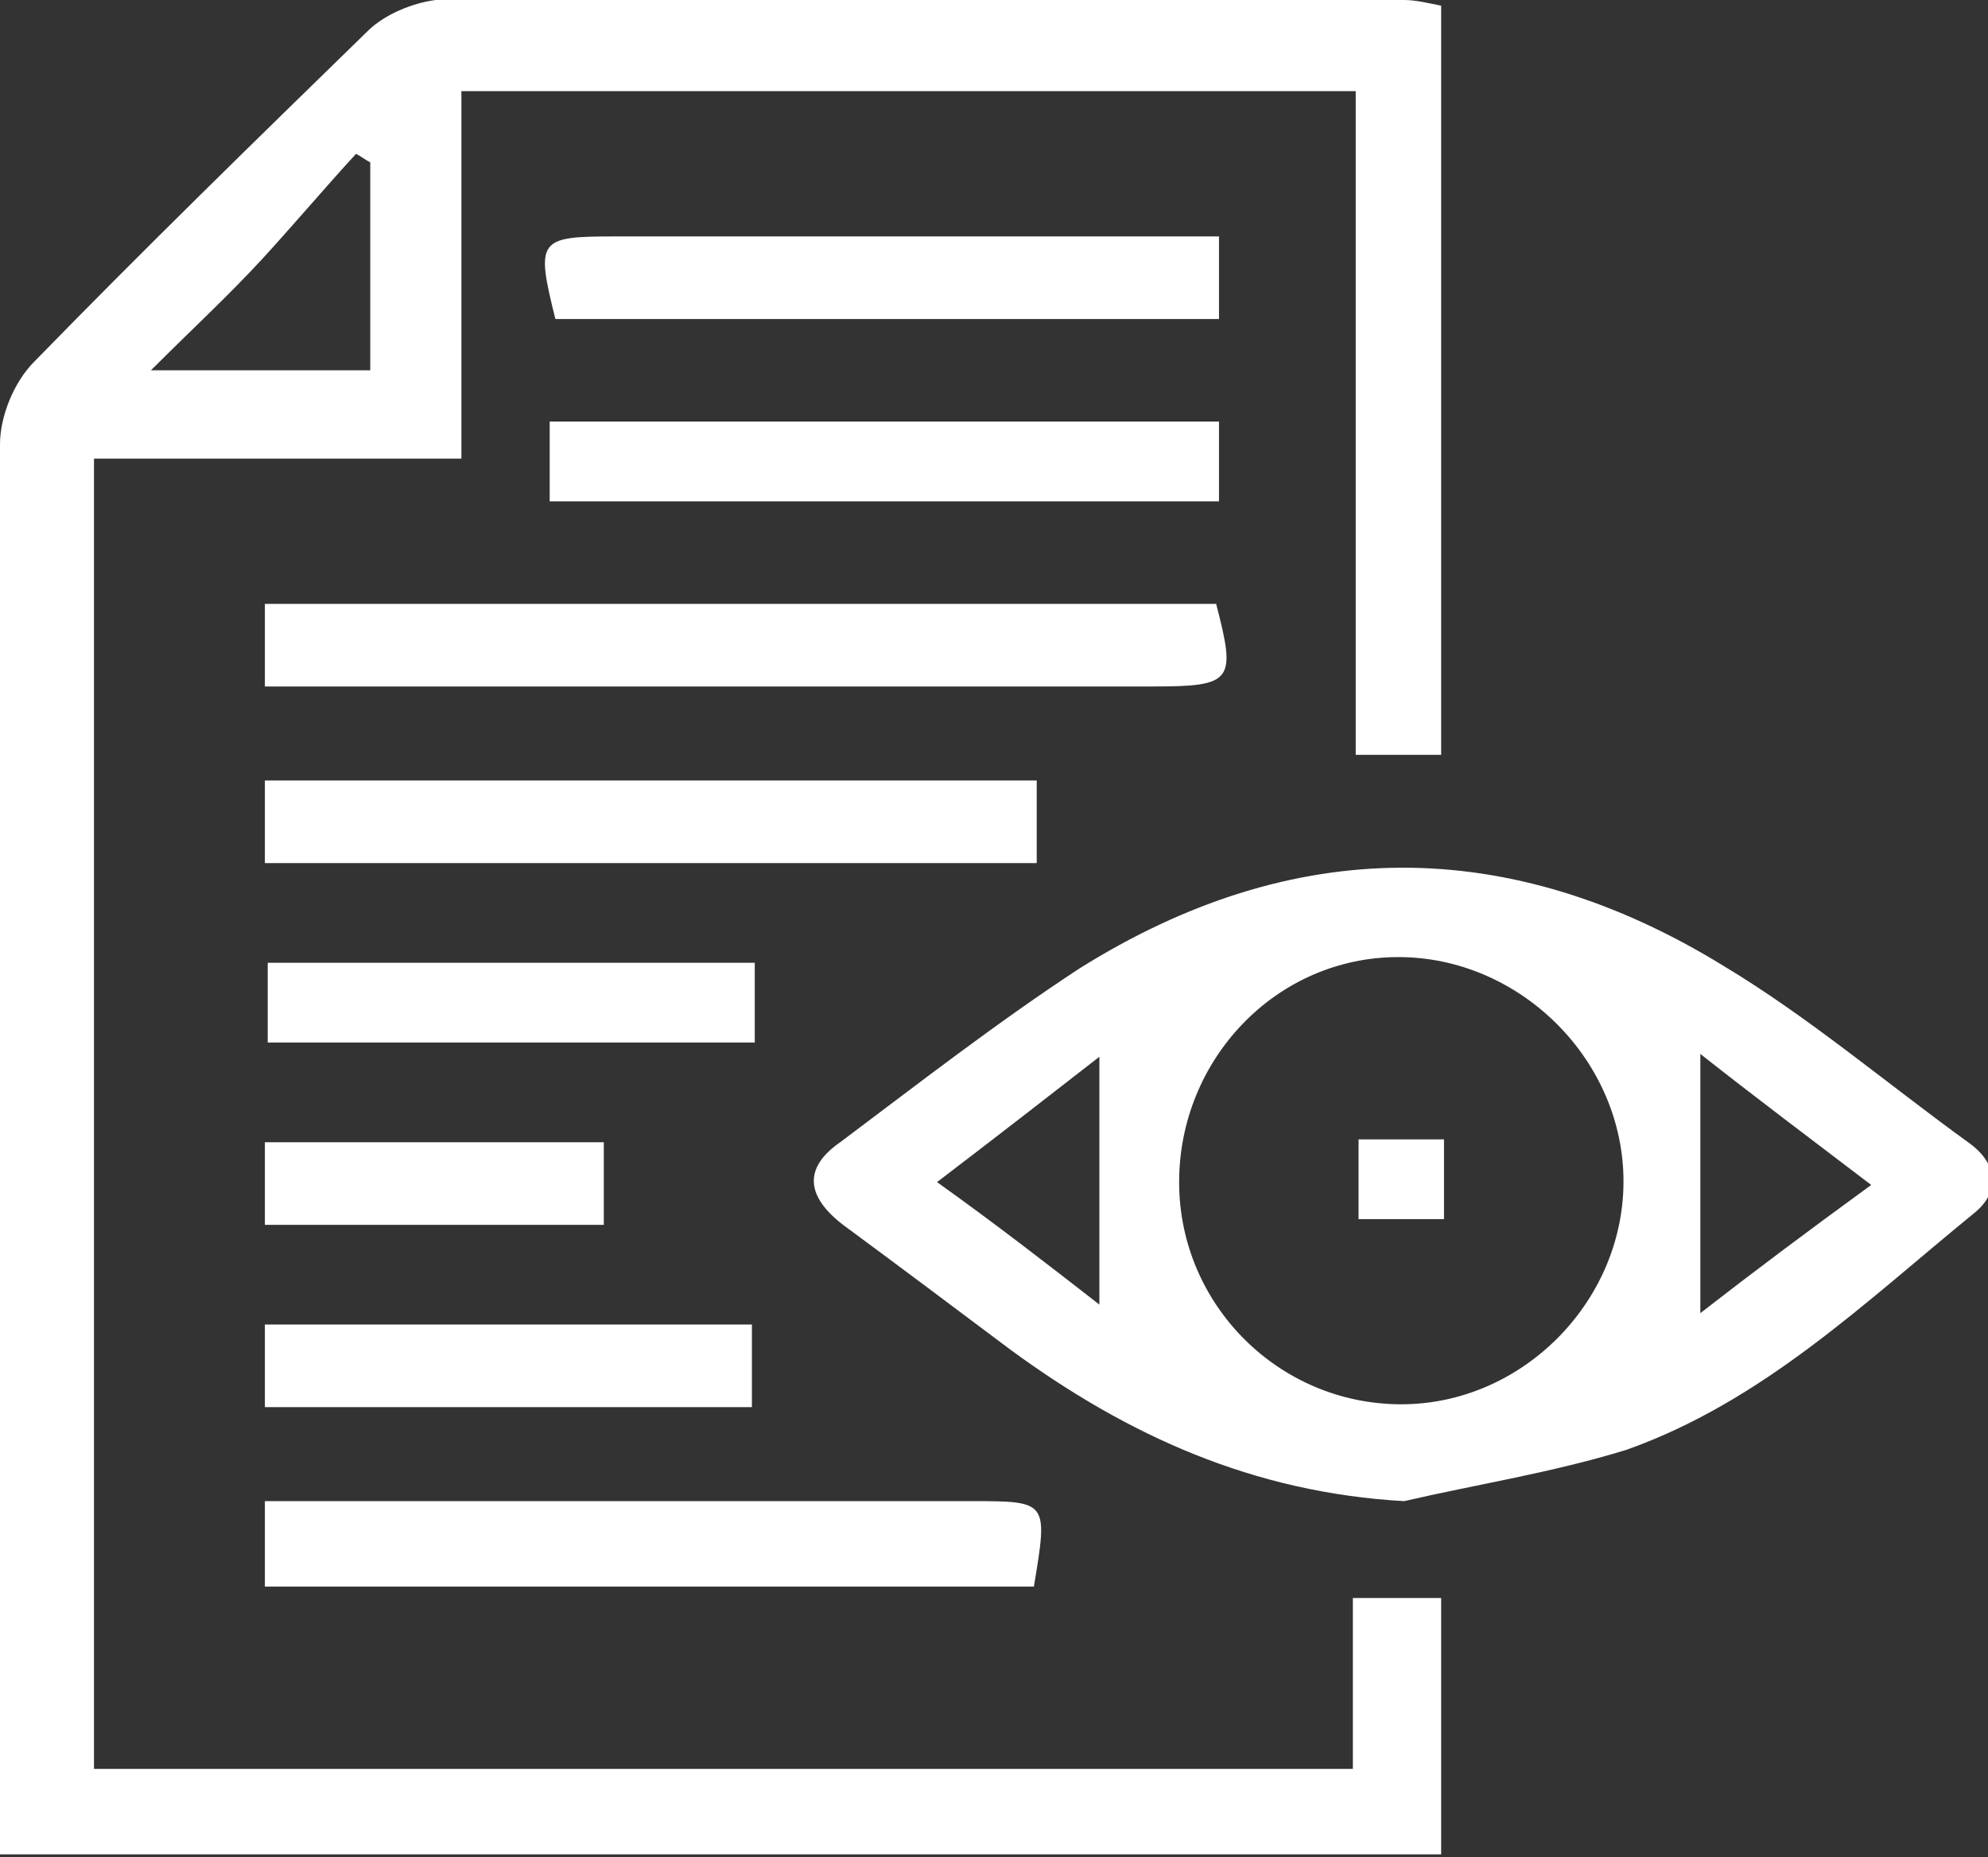
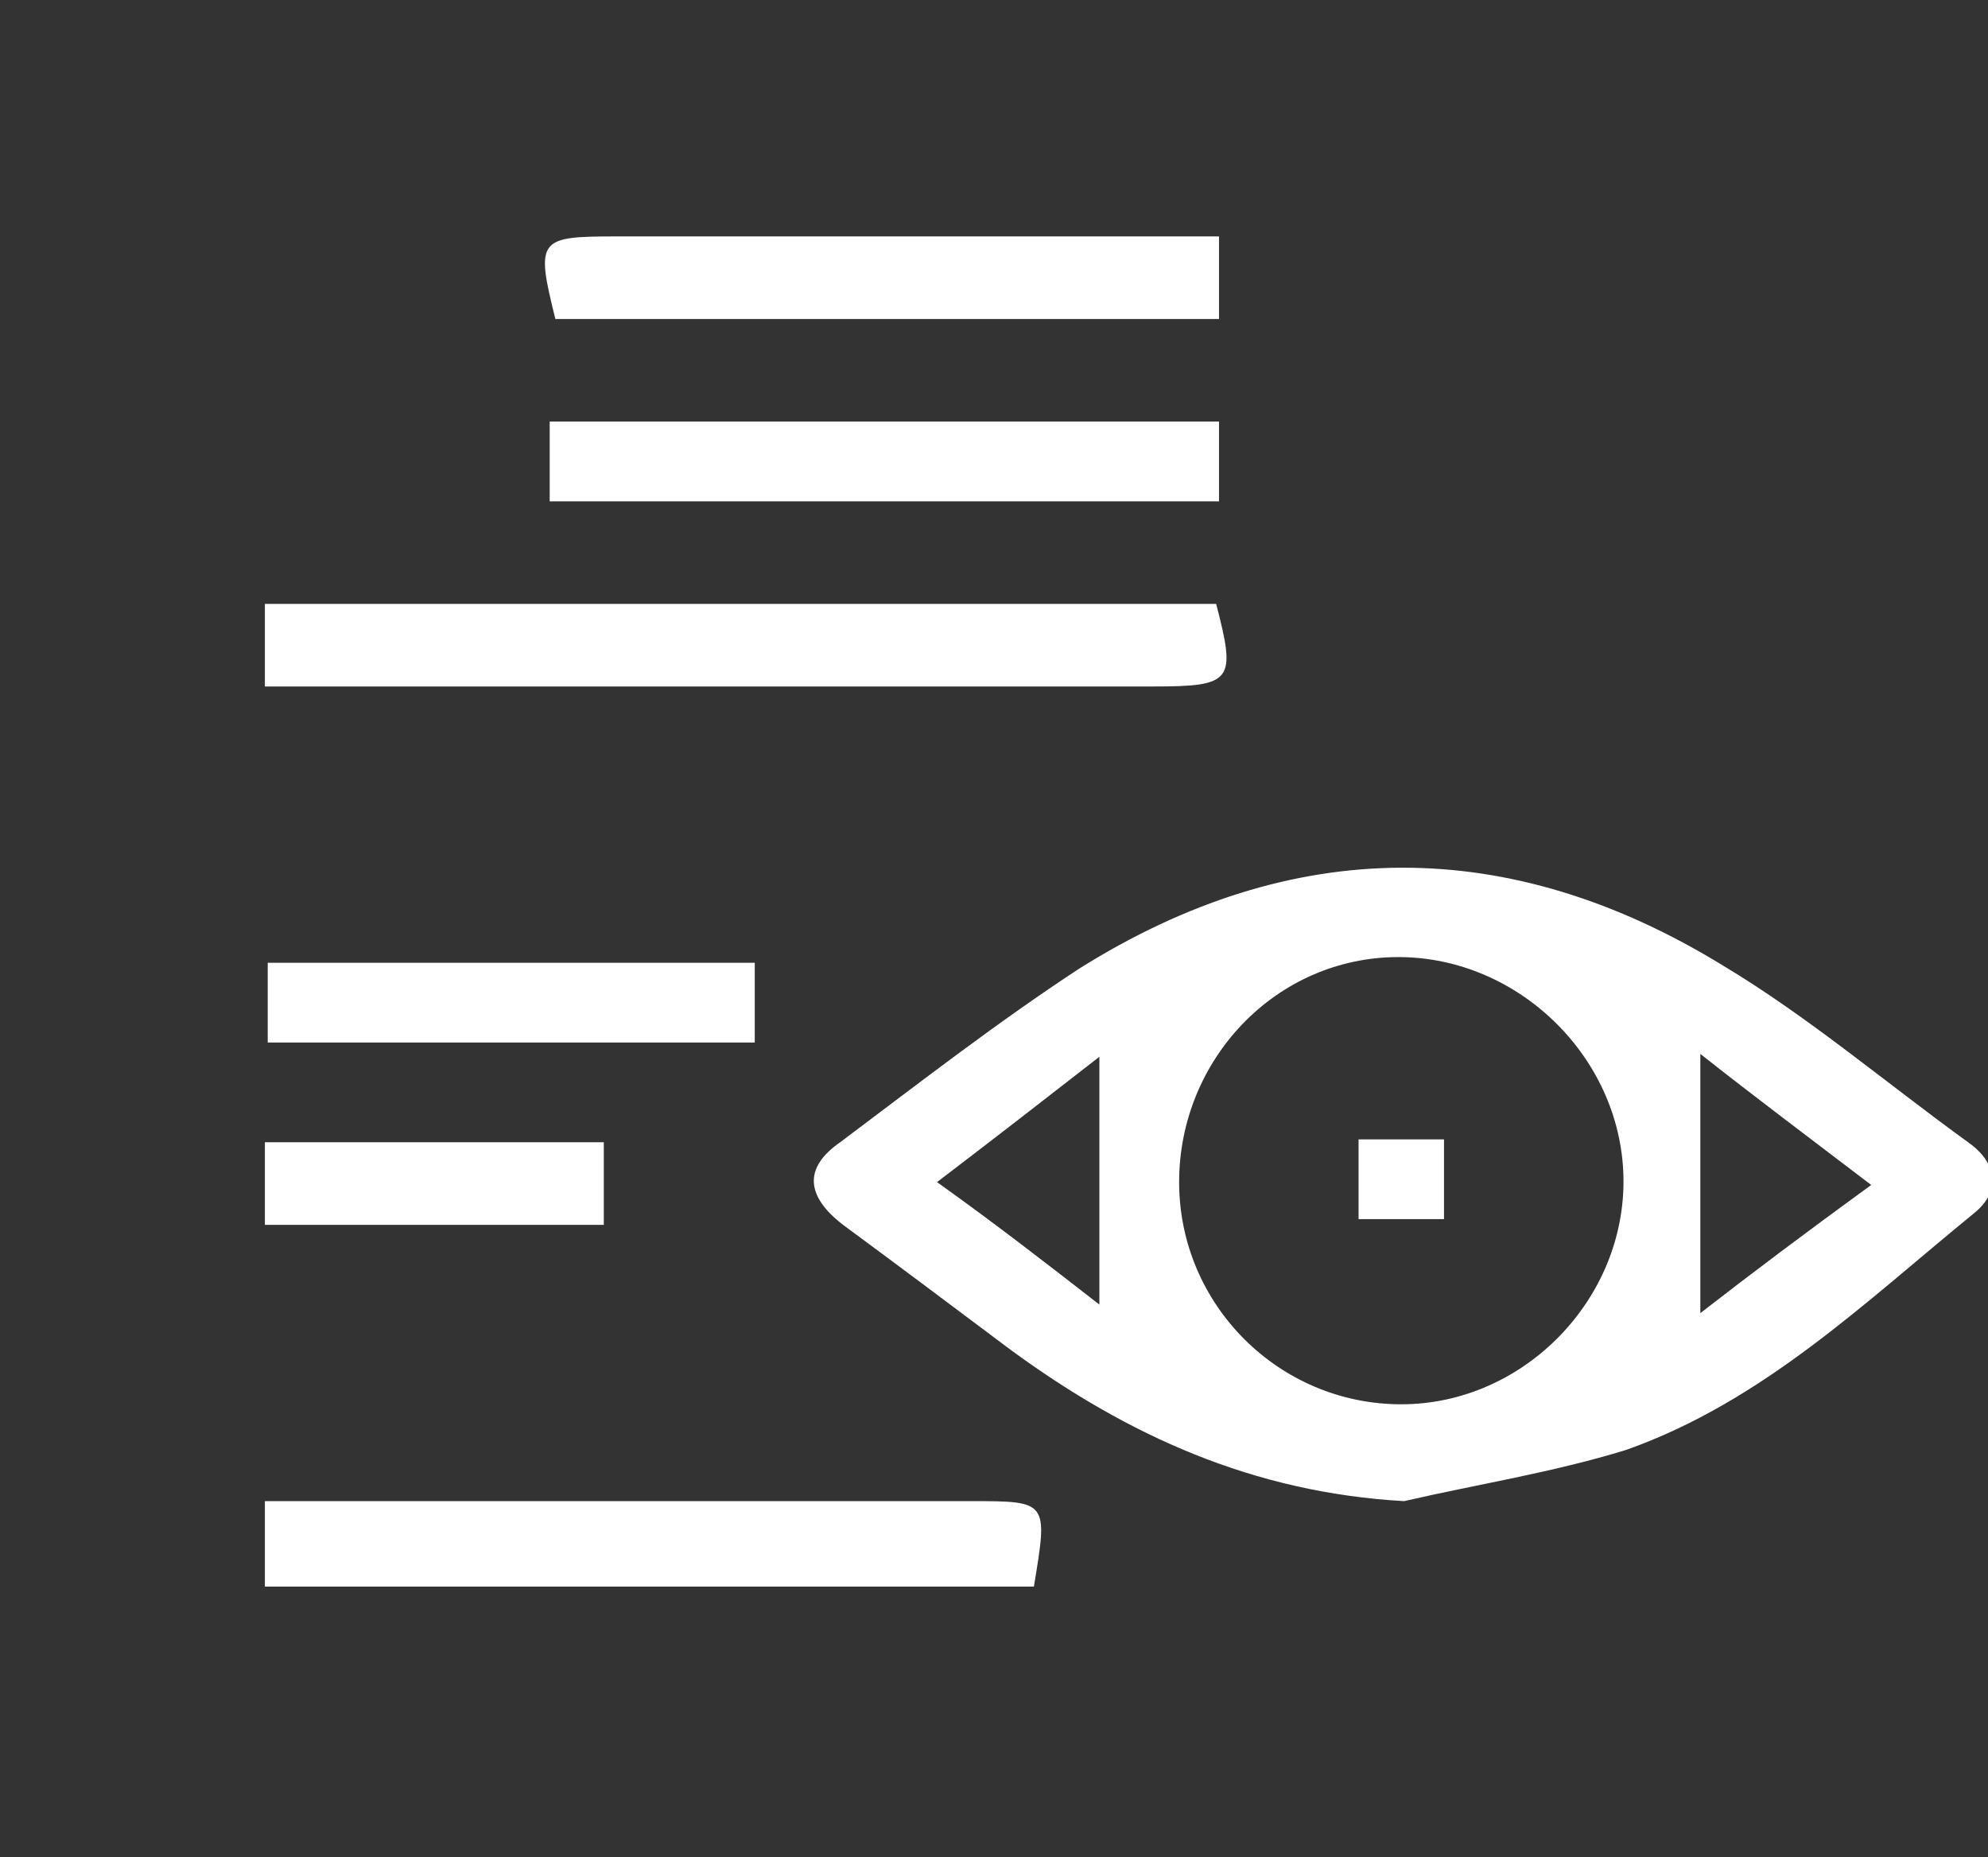
<svg xmlns="http://www.w3.org/2000/svg" version="1.1" id="Livello_1" x="0px" y="0px" viewBox="0 0 69.8 65.2" style="enable-background:new 0 0 69.8 65.2;" xml:space="preserve">
  <rect x="0" y="0" width="69.8" height="65.2" fill="#333333" stroke="none" />
  <style type="text/css">
	.st0{fill:#FFFFFF;}
</style>
  <g>
-     <path class="st0" d="M16.2,3.2c0,4.4,0,8.5,0,12.9c-4.3,0-8.6,0-12.9,0c0,15.5,0,30.7,0,46c14.7,0,29.3,0,44.2,0c0-1.9,0-3.9,0-6   c1.1,0,2,0,3.1,0c0,3,0,5.9,0,9c-16.8,0-33.6,0-50.6,0c0-0.7,0-1.3,0-1.9c0-15.9,0-31.7,0-47.6c0-1,0.5-2.2,1.2-2.9   C5,8.8,9,4.9,12.9,1.1c0.6-0.6,1.6-1,2.4-1.1C26.6,0,38,0,49.3,0c0.4,0,0.8,0.1,1.3,0.2c0,8.8,0,17.5,0,26.3c-1,0-1.9,0-3,0   c0-7.8,0-15.5,0-23.3C37.1,3.2,26.8,3.2,16.2,3.2z M13,13c0-2.6,0-4.9,0-7.3c-0.2-0.1-0.3-0.2-0.5-0.3c-1.1,1.2-2.2,2.5-3.3,3.7   C8,10.4,6.8,11.5,5.3,13C8.2,13,10.6,13,13,13z" />
    <path class="st0" d="M49.3,52.7c-5.3-0.3-9.7-2.3-13.8-5.3c-2-1.5-4-3-5.9-4.4c-1.3-1-1.4-2-0.1-2.9c2.8-2.1,5.5-4.2,8.4-6.1   c7.5-4.7,15.1-4.7,22.6-0.1c3,1.8,5.7,4.1,8.6,6.2c1,0.7,1.2,1.7,0.2,2.5c-3.8,3.1-7.4,6.6-12.2,8.3C54.5,51.7,51.9,52.1,49.3,52.7   z M41.4,41.5c0,4.3,3.5,7.8,7.8,7.8c4.3,0,7.9-3.7,7.8-8c-0.1-4.2-3.7-7.7-7.9-7.7C44.8,33.6,41.4,37.2,41.4,41.5z M59.7,46.1   c1.8-1.4,3.8-2.9,6-4.5c-2.1-1.6-4.1-3.1-6-4.6C59.7,40.1,59.7,43,59.7,46.1z M38.6,45.8c0-3,0-5.8,0-8.7c-1.8,1.4-3.6,2.8-5.7,4.4   C35,43,36.8,44.4,38.6,45.8z" />
    <path class="st0" d="M9.3,24.1c0-1.2,0-2,0-2.9c11.1,0,22.2,0,33.4,0c0.7,2.7,0.6,2.9-2.2,2.9c-9.6,0-19.2,0-28.8,0   C10.9,24.1,10.1,24.1,9.3,24.1z" />
-     <path class="st0" d="M9.3,30.3c0-1,0-1.9,0-2.9c9.1,0,18,0,27.1,0c0,0.9,0,1.8,0,2.9C27.4,30.3,18.4,30.3,9.3,30.3z" />
    <path class="st0" d="M9.3,55.7c0-1,0-1.9,0-3c0.8,0,1.5,0,2.2,0c7.5,0,15.1,0,22.6,0c2.7,0,2.7,0,2.2,3   C27.4,55.7,18.4,55.7,9.3,55.7z" />
    <path class="st0" d="M42.8,8.3c0,1.1,0,1.9,0,2.9c-7.8,0-15.6,0-23.3,0c-0.7-2.8-0.6-2.9,2.1-2.9C28.6,8.3,35.6,8.3,42.8,8.3z" />
    <path class="st0" d="M42.8,14.8c0,0.9,0,1.8,0,2.8c-7.8,0-15.6,0-23.5,0c0-0.9,0-1.7,0-2.8C27.1,14.8,34.8,14.8,42.8,14.8z" />
    <path class="st0" d="M26.5,33.8c0,1,0,1.8,0,2.8c-5.7,0-11.4,0-17.1,0c0-0.9,0-1.8,0-2.8C15,33.8,20.6,33.8,26.5,33.8z" />
-     <path class="st0" d="M9.3,49.4c0-1,0-1.9,0-2.9c5.7,0,11.3,0,17.1,0c0,0.9,0,1.9,0,2.9C20.7,49.4,15,49.4,9.3,49.4z" />
    <path class="st0" d="M21.2,43c-4.1,0-7.9,0-11.9,0c0-1,0-1.9,0-2.9c4,0,7.9,0,11.9,0C21.2,41.1,21.2,42,21.2,43z" />
    <path class="st0" d="M50.7,40c0,1,0,1.8,0,2.8c-1,0-1.9,0-3,0c0-0.9,0-1.8,0-2.8C48.7,40,49.6,40,50.7,40z" />
  </g>
</svg>